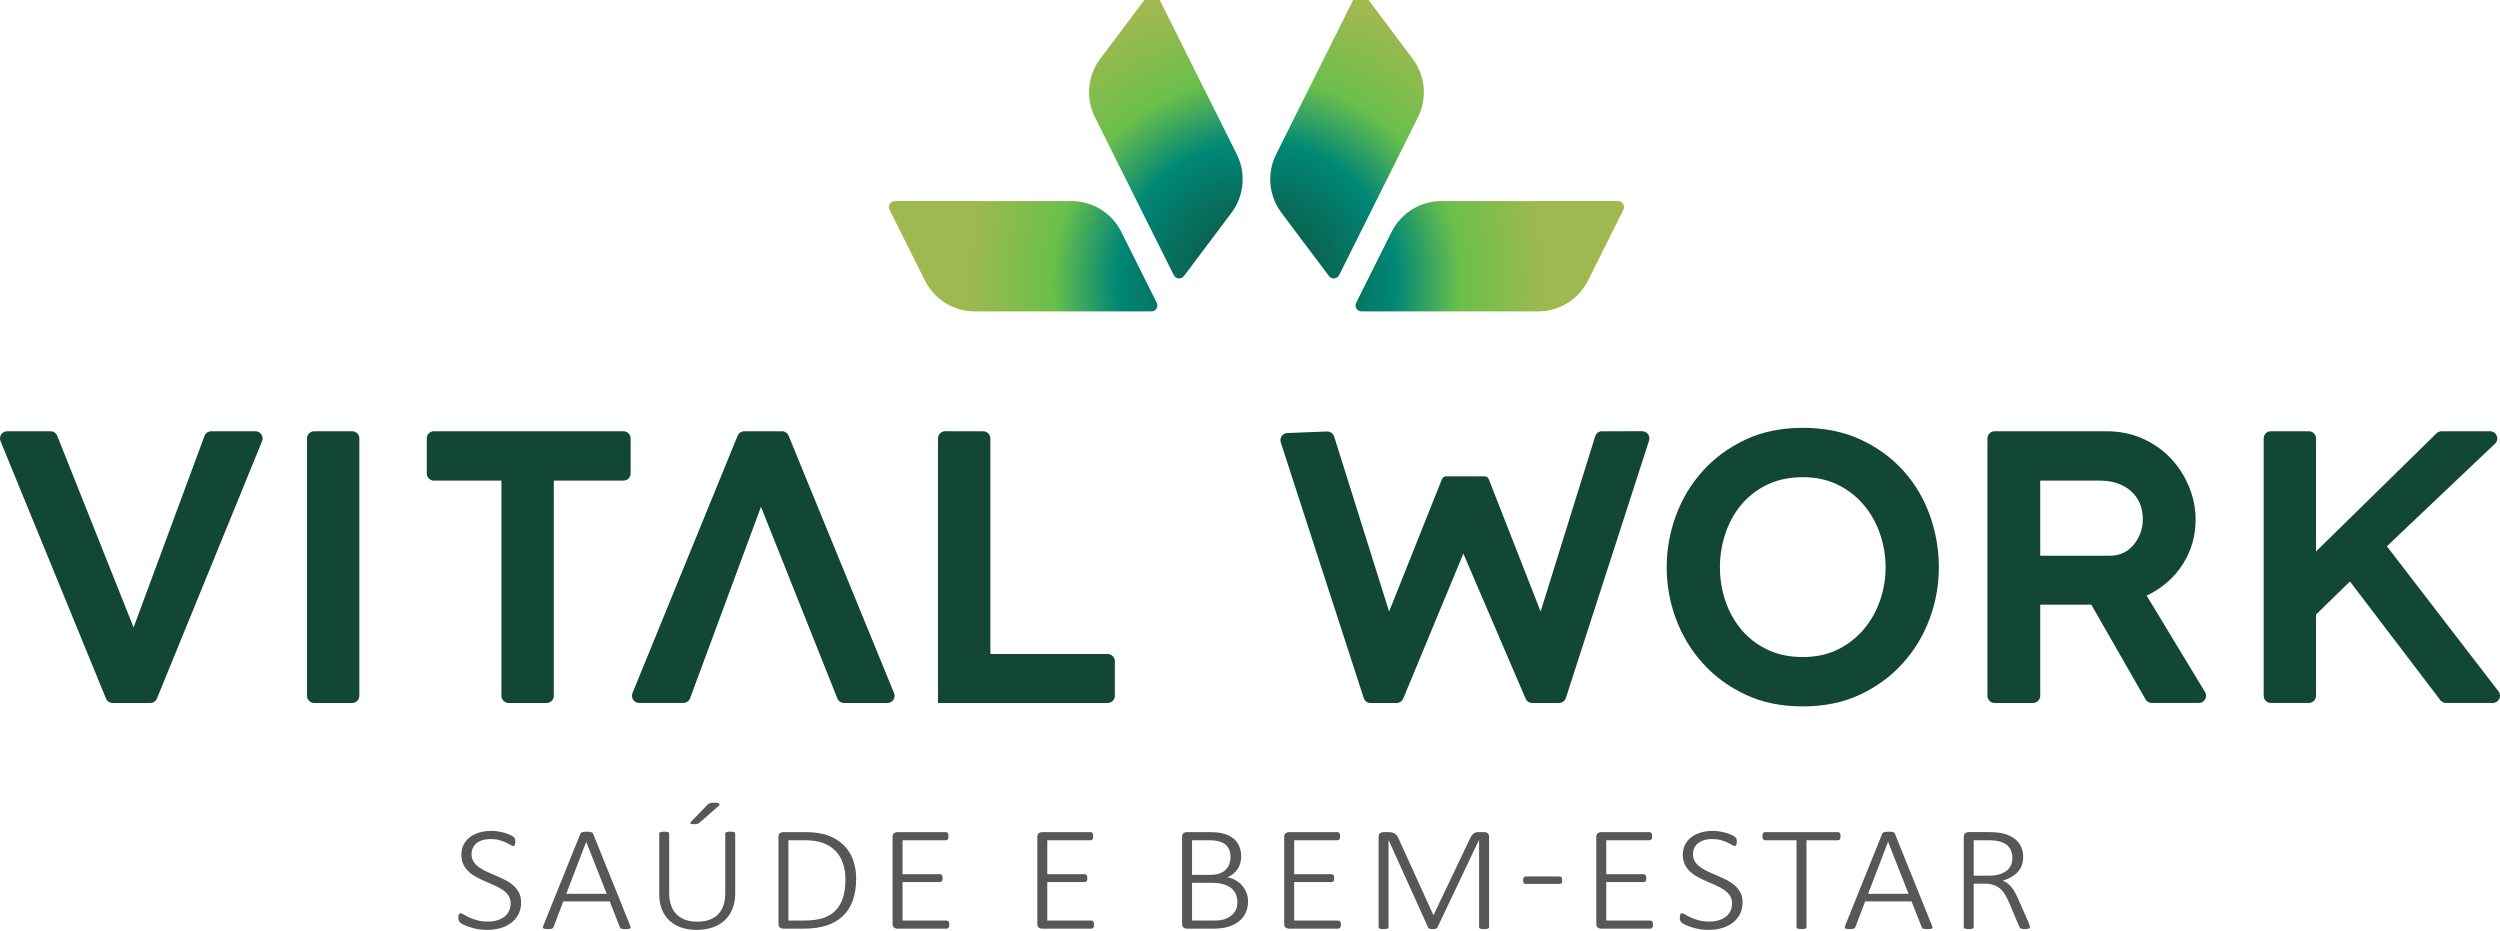
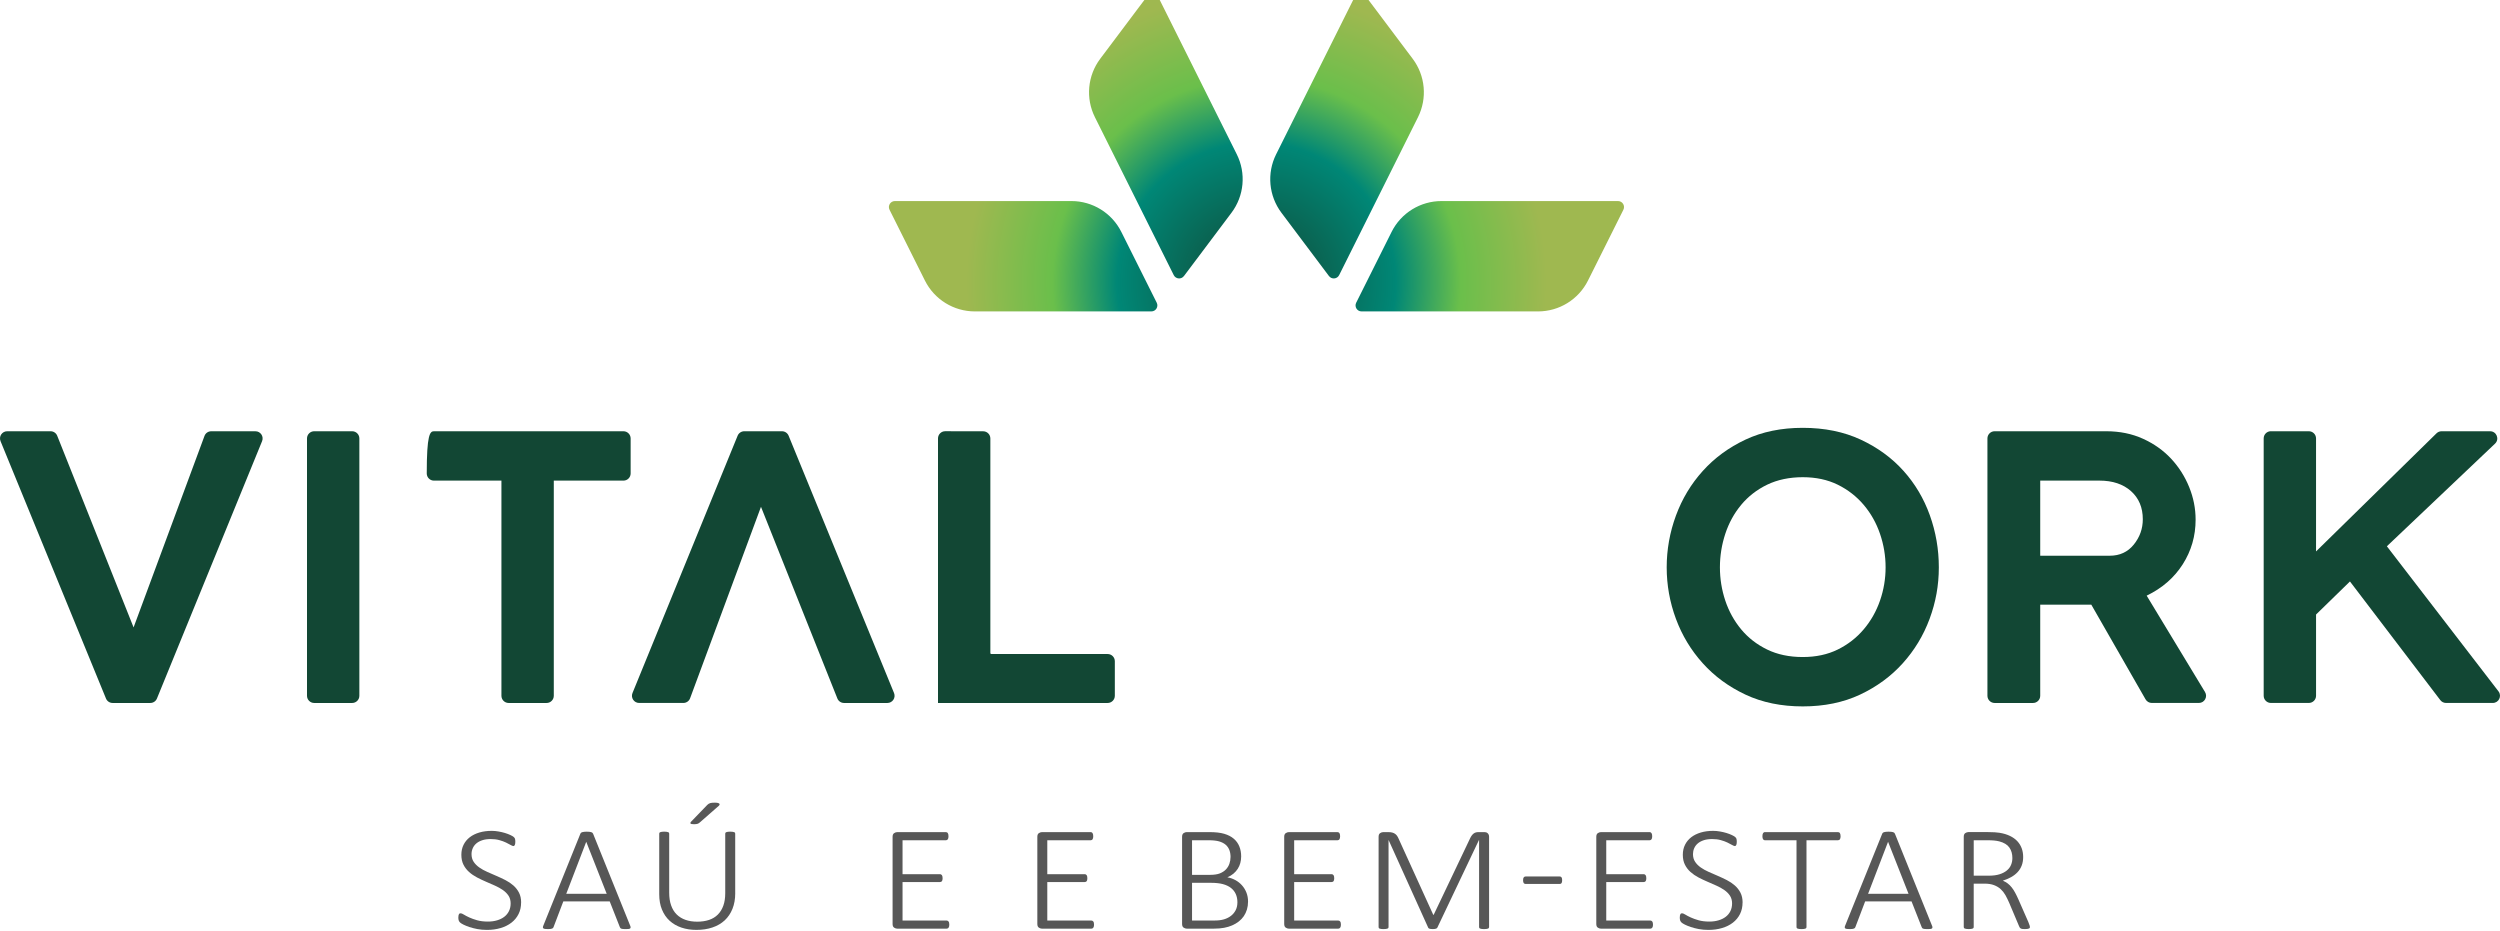
<svg xmlns="http://www.w3.org/2000/svg" width="180" height="67" viewBox="0 0 180 67" fill="none">
  <g clip-path="url(#clip0_312_12520)">
    <path fill-rule="evenodd" clip-rule="evenodd" d="M88.667 15.318L85.243 19.877L85.242 19.876C85.049 20.132 84.653 20.096 84.51 19.809L78.834 8.439C78.154 7.077 78.302 5.448 79.216 4.231L82.64 -0.328C82.834 -0.584 83.229 -0.548 83.372 -0.261L89.049 11.111C89.729 12.472 89.581 14.101 88.667 15.318ZM80.735 16.697L83.285 21.797C83.428 22.084 83.219 22.422 82.898 22.422H70.189C68.667 22.422 67.276 21.562 66.595 20.201L64.046 15.102C63.903 14.815 64.111 14.476 64.433 14.476H77.141C78.663 14.476 80.055 15.336 80.735 16.697ZM97.645 21.797L100.195 16.697C100.875 15.336 102.267 14.476 103.789 14.476H116.498C116.819 14.476 117.027 14.815 116.884 15.102L114.335 20.201C113.654 21.562 112.263 22.422 110.741 22.422H98.032C97.711 22.422 97.502 22.084 97.645 21.797ZM92.263 15.318L95.687 19.877V19.876C95.88 20.132 96.276 20.096 96.419 19.809L102.095 8.439C102.775 7.077 102.627 5.448 101.713 4.231L98.289 -0.328C98.096 -0.584 97.7 -0.548 97.557 -0.261L91.881 11.111C91.201 12.472 91.349 14.101 92.263 15.318Z" fill="url(#paint0_radial_312_12520)" />
    <path d="M37.519 64.982C37.519 65.29 37.459 65.566 37.337 65.809C37.215 66.053 37.045 66.26 36.826 66.43C36.606 66.6 36.346 66.73 36.043 66.819C35.741 66.909 35.412 66.953 35.055 66.953C34.811 66.953 34.583 66.932 34.366 66.892C34.151 66.85 33.958 66.801 33.789 66.744C33.62 66.686 33.478 66.628 33.362 66.57C33.247 66.51 33.167 66.461 33.124 66.419C33.081 66.378 33.049 66.33 33.029 66.275C33.01 66.219 33 66.15 33 66.068C33 66.008 33.004 65.957 33.012 65.918C33.02 65.879 33.03 65.847 33.044 65.822C33.058 65.796 33.075 65.779 33.098 65.77C33.12 65.761 33.142 65.757 33.165 65.757C33.221 65.757 33.298 65.788 33.398 65.851C33.497 65.913 33.627 65.982 33.786 66.055C33.945 66.129 34.136 66.196 34.357 66.26C34.579 66.322 34.836 66.353 35.13 66.353C35.37 66.353 35.589 66.324 35.79 66.264C35.99 66.205 36.162 66.121 36.307 66.01C36.452 65.899 36.565 65.762 36.645 65.599C36.726 65.436 36.766 65.251 36.766 65.043C36.766 64.836 36.715 64.644 36.613 64.491C36.512 64.338 36.377 64.202 36.211 64.085C36.043 63.969 35.854 63.863 35.643 63.768C35.431 63.673 35.214 63.578 34.992 63.483C34.771 63.388 34.553 63.285 34.342 63.174C34.131 63.063 33.941 62.933 33.774 62.784C33.607 62.635 33.473 62.461 33.371 62.261C33.27 62.06 33.218 61.822 33.218 61.546C33.218 61.27 33.272 61.036 33.377 60.824C33.483 60.611 33.632 60.43 33.825 60.281C34.017 60.133 34.247 60.02 34.516 59.94C34.785 59.861 35.08 59.822 35.402 59.822C35.563 59.822 35.725 59.836 35.89 59.866C36.056 59.894 36.212 59.931 36.358 59.975C36.505 60.02 36.637 60.07 36.753 60.125C36.869 60.181 36.946 60.226 36.983 60.259C37.02 60.293 37.043 60.319 37.053 60.335C37.063 60.351 37.072 60.372 37.079 60.396C37.087 60.421 37.093 60.45 37.097 60.485C37.102 60.519 37.103 60.561 37.103 60.611C37.103 60.657 37.1 60.699 37.094 60.736C37.088 60.774 37.079 60.806 37.068 60.833C37.056 60.86 37.042 60.88 37.024 60.895C37.006 60.909 36.986 60.916 36.963 60.916C36.919 60.916 36.854 60.889 36.765 60.838C36.677 60.786 36.566 60.728 36.433 60.664C36.299 60.599 36.141 60.541 35.957 60.49C35.773 60.437 35.562 60.412 35.328 60.412C35.093 60.412 34.894 60.44 34.722 60.498C34.549 60.555 34.405 60.633 34.292 60.731C34.178 60.83 34.092 60.946 34.036 61.078C33.979 61.211 33.95 61.349 33.95 61.496C33.95 61.712 34.002 61.896 34.103 62.049C34.205 62.203 34.341 62.339 34.509 62.458C34.677 62.576 34.868 62.682 35.083 62.777C35.296 62.872 35.515 62.967 35.736 63.062C35.958 63.157 36.175 63.259 36.39 63.368C36.603 63.478 36.794 63.607 36.964 63.755C37.132 63.903 37.268 64.077 37.369 64.275C37.471 64.474 37.522 64.709 37.522 64.982H37.519Z" fill="#575757" />
    <path d="M45.372 66.642C45.395 66.696 45.406 66.74 45.404 66.774C45.402 66.808 45.388 66.834 45.363 66.852C45.338 66.87 45.298 66.881 45.245 66.887C45.192 66.892 45.124 66.895 45.042 66.895C44.959 66.895 44.894 66.892 44.844 66.887C44.795 66.882 44.757 66.874 44.73 66.863C44.703 66.852 44.681 66.838 44.668 66.819C44.654 66.801 44.642 66.78 44.63 66.755L43.9 64.903H40.558L39.857 66.745C39.849 66.77 39.837 66.791 39.822 66.809C39.807 66.828 39.785 66.843 39.757 66.855C39.73 66.867 39.692 66.877 39.643 66.884C39.593 66.891 39.532 66.895 39.457 66.895C39.375 66.895 39.306 66.892 39.251 66.884C39.196 66.877 39.155 66.864 39.13 66.847C39.105 66.829 39.091 66.803 39.089 66.771C39.087 66.739 39.098 66.696 39.121 66.642L41.786 60.031C41.798 60.003 41.815 59.977 41.839 59.958C41.862 59.938 41.893 59.923 41.931 59.913C41.968 59.902 42.014 59.894 42.066 59.889C42.119 59.884 42.179 59.881 42.245 59.881C42.316 59.881 42.378 59.884 42.43 59.889C42.484 59.894 42.528 59.902 42.565 59.913C42.602 59.924 42.632 59.939 42.654 59.958C42.675 59.978 42.692 60.003 42.704 60.031L45.37 66.642H45.372ZM42.212 60.616H42.206L40.77 64.354H43.683L42.212 60.616Z" fill="#575757" />
    <path d="M52.937 64.305C52.937 64.728 52.871 65.104 52.739 65.433C52.608 65.762 52.42 66.04 52.178 66.266C51.934 66.491 51.64 66.662 51.295 66.778C50.95 66.895 50.563 66.952 50.136 66.952C49.747 66.952 49.39 66.897 49.062 66.786C48.734 66.675 48.452 66.511 48.214 66.295C47.977 66.078 47.792 65.81 47.661 65.489C47.529 65.169 47.464 64.799 47.464 64.38V60.019C47.464 59.996 47.47 59.977 47.481 59.959C47.493 59.941 47.513 59.927 47.543 59.916C47.572 59.905 47.608 59.897 47.651 59.889C47.695 59.881 47.751 59.878 47.822 59.878C47.889 59.878 47.946 59.881 47.994 59.889C48.041 59.896 48.078 59.905 48.105 59.916C48.133 59.927 48.153 59.941 48.164 59.959C48.176 59.977 48.182 59.996 48.182 60.019V64.272C48.182 64.62 48.228 64.924 48.32 65.185C48.411 65.447 48.545 65.665 48.719 65.838C48.894 66.011 49.106 66.142 49.355 66.229C49.603 66.317 49.885 66.361 50.2 66.361C50.514 66.361 50.8 66.319 51.05 66.235C51.299 66.151 51.51 66.023 51.682 65.852C51.855 65.68 51.987 65.466 52.079 65.21C52.172 64.954 52.217 64.654 52.217 64.309V60.019C52.217 59.996 52.223 59.977 52.235 59.959C52.247 59.941 52.266 59.927 52.294 59.916C52.321 59.905 52.358 59.897 52.405 59.889C52.453 59.882 52.509 59.878 52.575 59.878C52.642 59.878 52.699 59.881 52.747 59.889C52.794 59.896 52.831 59.905 52.858 59.916C52.886 59.927 52.906 59.941 52.918 59.959C52.93 59.977 52.935 59.996 52.935 60.019V64.305L52.937 64.305ZM50.907 57.968C50.947 57.929 50.985 57.898 51.022 57.874C51.059 57.851 51.099 57.833 51.143 57.821C51.186 57.809 51.234 57.801 51.29 57.797C51.345 57.794 51.408 57.792 51.478 57.792C51.561 57.792 51.627 57.798 51.678 57.811C51.73 57.824 51.766 57.839 51.787 57.859C51.808 57.879 51.816 57.903 51.81 57.929C51.804 57.955 51.788 57.983 51.76 58.012L50.419 59.188C50.38 59.224 50.344 59.252 50.313 59.272C50.282 59.292 50.249 59.307 50.214 59.317C50.178 59.328 50.14 59.335 50.099 59.338C50.057 59.341 50.007 59.343 49.949 59.343C49.882 59.343 49.83 59.339 49.793 59.33C49.755 59.321 49.731 59.309 49.719 59.293C49.707 59.277 49.705 59.257 49.713 59.231C49.721 59.206 49.74 59.178 49.773 59.146L50.908 57.97L50.907 57.968Z" fill="#575757" />
-     <path d="M61.643 63.285C61.643 63.868 61.563 64.383 61.403 64.829C61.242 65.275 61.004 65.648 60.691 65.948C60.377 66.249 59.989 66.477 59.529 66.631C59.068 66.785 58.518 66.862 57.879 66.862H56.379C56.308 66.862 56.236 66.837 56.161 66.789C56.087 66.741 56.05 66.652 56.05 66.523V60.25C56.05 60.121 56.087 60.033 56.161 59.984C56.236 59.936 56.308 59.912 56.379 59.912H57.98C58.627 59.912 59.174 59.992 59.619 60.154C60.064 60.315 60.436 60.543 60.736 60.838C61.036 61.133 61.263 61.487 61.416 61.901C61.569 62.315 61.645 62.776 61.645 63.285H61.643ZM60.872 63.317C60.872 62.912 60.816 62.538 60.704 62.191C60.592 61.846 60.42 61.548 60.186 61.297C59.953 61.047 59.658 60.85 59.3 60.709C58.943 60.568 58.488 60.497 57.935 60.497H56.764V66.276H57.941C58.459 66.276 58.898 66.217 59.256 66.101C59.616 65.986 59.915 65.805 60.153 65.562C60.393 65.318 60.572 65.011 60.692 64.641C60.812 64.27 60.871 63.829 60.871 63.317H60.872Z" fill="#575757" />
    <path d="M68.349 66.572C68.349 66.618 68.345 66.659 68.337 66.696C68.329 66.732 68.316 66.762 68.299 66.787C68.281 66.812 68.261 66.832 68.237 66.844C68.214 66.856 68.188 66.863 68.161 66.863H64.595C64.525 66.863 64.452 66.839 64.378 66.79C64.303 66.742 64.266 66.653 64.266 66.525V60.251C64.266 60.123 64.303 60.034 64.378 59.986C64.452 59.937 64.525 59.913 64.595 59.913H68.108C68.135 59.913 68.161 59.919 68.184 59.932C68.207 59.945 68.228 59.963 68.244 59.989C68.26 60.014 68.271 60.045 68.279 60.082C68.287 60.12 68.291 60.164 68.291 60.214C68.291 60.26 68.287 60.302 68.279 60.338C68.271 60.374 68.259 60.403 68.244 60.426C68.228 60.45 68.208 60.468 68.184 60.48C68.161 60.492 68.135 60.499 68.108 60.499H64.983V62.942H67.678C67.709 62.942 67.737 62.949 67.76 62.962C67.784 62.974 67.804 62.992 67.82 63.015C67.836 63.038 67.847 63.068 67.855 63.106C67.863 63.145 67.867 63.188 67.867 63.238C67.867 63.285 67.863 63.325 67.855 63.359C67.847 63.393 67.835 63.421 67.82 63.443C67.804 63.464 67.784 63.48 67.76 63.491C67.737 63.502 67.709 63.507 67.678 63.507H64.983V66.279H68.16C68.187 66.279 68.213 66.285 68.237 66.298C68.26 66.311 68.281 66.328 68.298 66.351C68.315 66.374 68.328 66.405 68.336 66.443C68.344 66.48 68.348 66.525 68.348 66.575L68.349 66.572Z" fill="#575757" />
    <path d="M78.771 66.572C78.771 66.618 78.767 66.659 78.759 66.696C78.751 66.732 78.738 66.762 78.721 66.787C78.703 66.812 78.683 66.832 78.659 66.844C78.636 66.856 78.61 66.863 78.583 66.863H75.017C74.947 66.863 74.874 66.839 74.799 66.79C74.725 66.742 74.688 66.653 74.688 66.525V60.251C74.688 60.123 74.725 60.034 74.799 59.986C74.874 59.937 74.947 59.913 75.017 59.913H78.529C78.557 59.913 78.583 59.919 78.606 59.932C78.629 59.945 78.649 59.963 78.665 59.989C78.681 60.014 78.693 60.045 78.701 60.082C78.709 60.12 78.713 60.164 78.713 60.214C78.713 60.26 78.709 60.302 78.701 60.338C78.693 60.374 78.68 60.403 78.665 60.426C78.649 60.45 78.63 60.468 78.606 60.48C78.583 60.492 78.557 60.499 78.529 60.499H75.405V62.942H78.1C78.131 62.942 78.159 62.949 78.182 62.962C78.205 62.974 78.225 62.992 78.242 63.015C78.258 63.038 78.269 63.068 78.277 63.106C78.285 63.144 78.289 63.188 78.289 63.238C78.289 63.285 78.285 63.325 78.277 63.359C78.269 63.393 78.257 63.421 78.242 63.443C78.225 63.464 78.206 63.48 78.182 63.491C78.159 63.502 78.131 63.507 78.1 63.507H75.405V66.279H78.582C78.609 66.279 78.635 66.285 78.658 66.298C78.681 66.311 78.703 66.328 78.72 66.351C78.737 66.374 78.75 66.405 78.758 66.443C78.766 66.48 78.77 66.525 78.77 66.575L78.771 66.572Z" fill="#575757" />
    <path d="M89.859 64.918C89.859 65.122 89.832 65.311 89.779 65.486C89.726 65.662 89.65 65.822 89.553 65.965C89.455 66.107 89.335 66.235 89.193 66.346C89.052 66.457 88.892 66.551 88.714 66.628C88.536 66.706 88.342 66.763 88.134 66.802C87.926 66.841 87.685 66.862 87.41 66.862H85.439C85.368 66.862 85.296 66.837 85.222 66.789C85.147 66.741 85.11 66.652 85.11 66.523V60.25C85.11 60.121 85.147 60.033 85.222 59.984C85.296 59.936 85.368 59.912 85.439 59.912H87.075C87.518 59.912 87.877 59.953 88.152 60.036C88.427 60.118 88.653 60.235 88.832 60.388C89.01 60.54 89.144 60.724 89.231 60.941C89.32 61.157 89.364 61.398 89.364 61.663C89.364 61.828 89.343 61.985 89.303 62.135C89.263 62.285 89.2 62.425 89.118 62.554C89.035 62.682 88.932 62.799 88.809 62.903C88.685 63.007 88.539 63.094 88.371 63.167C88.574 63.202 88.767 63.269 88.948 63.368C89.128 63.467 89.286 63.591 89.421 63.742C89.556 63.892 89.663 64.067 89.742 64.265C89.82 64.463 89.86 64.681 89.86 64.918H89.859ZM88.599 61.706C88.599 61.524 88.572 61.358 88.517 61.21C88.461 61.062 88.375 60.934 88.255 60.828C88.135 60.722 87.979 60.641 87.787 60.583C87.594 60.526 87.338 60.498 87.016 60.498H85.827V62.989H87.133C87.419 62.989 87.651 62.954 87.828 62.885C88.004 62.815 88.149 62.721 88.263 62.603C88.377 62.485 88.461 62.348 88.516 62.192C88.57 62.036 88.598 61.874 88.598 61.706H88.599ZM89.094 64.972C89.094 64.743 89.053 64.54 88.973 64.365C88.892 64.19 88.774 64.043 88.619 63.924C88.464 63.806 88.273 63.716 88.045 63.655C87.818 63.595 87.535 63.563 87.198 63.563H85.827V66.276H87.486C87.729 66.276 87.944 66.247 88.13 66.192C88.316 66.137 88.481 66.054 88.624 65.945C88.767 65.837 88.881 65.7 88.966 65.538C89.05 65.374 89.093 65.185 89.093 64.971L89.094 64.972Z" fill="#575757" />
    <path d="M96.546 66.572C96.546 66.618 96.542 66.659 96.534 66.696C96.526 66.732 96.513 66.762 96.496 66.787C96.478 66.812 96.458 66.832 96.435 66.844C96.412 66.856 96.385 66.863 96.358 66.863H92.792C92.722 66.863 92.649 66.839 92.575 66.79C92.5 66.742 92.463 66.653 92.463 66.525V60.251C92.463 60.123 92.5 60.034 92.575 59.986C92.649 59.937 92.722 59.913 92.792 59.913H96.305C96.332 59.913 96.358 59.919 96.381 59.932C96.404 59.945 96.425 59.963 96.441 59.989C96.457 60.014 96.468 60.045 96.476 60.082C96.484 60.12 96.488 60.164 96.488 60.214C96.488 60.26 96.484 60.302 96.476 60.338C96.468 60.374 96.456 60.403 96.441 60.426C96.425 60.45 96.406 60.468 96.381 60.48C96.358 60.492 96.332 60.499 96.305 60.499H93.18V62.942H95.875C95.906 62.942 95.934 62.949 95.957 62.962C95.981 62.974 96.001 62.992 96.017 63.015C96.033 63.038 96.044 63.068 96.052 63.106C96.06 63.144 96.064 63.188 96.064 63.238C96.064 63.285 96.06 63.325 96.052 63.359C96.044 63.393 96.032 63.421 96.017 63.443C96.001 63.464 95.982 63.48 95.957 63.491C95.934 63.502 95.906 63.507 95.875 63.507H93.18V66.279H96.357C96.384 66.279 96.41 66.285 96.434 66.298C96.457 66.311 96.478 66.328 96.495 66.351C96.512 66.374 96.525 66.405 96.533 66.443C96.541 66.48 96.545 66.525 96.545 66.575L96.546 66.572Z" fill="#575757" />
    <path d="M107.212 66.755C107.212 66.776 107.206 66.796 107.194 66.814C107.182 66.832 107.162 66.846 107.133 66.858C107.103 66.869 107.066 66.878 107.021 66.885C106.975 66.892 106.918 66.896 106.848 66.896C106.785 66.896 106.73 66.893 106.682 66.885C106.635 66.878 106.598 66.869 106.571 66.858C106.544 66.846 106.523 66.832 106.511 66.814C106.499 66.796 106.494 66.777 106.494 66.755V60.487H106.482L103.487 66.792C103.479 66.806 103.467 66.82 103.452 66.832C103.436 66.844 103.415 66.856 103.387 66.865C103.36 66.874 103.328 66.881 103.291 66.886C103.253 66.891 103.209 66.894 103.158 66.894C103.102 66.894 103.056 66.891 103.017 66.886C102.978 66.881 102.945 66.873 102.92 66.865C102.895 66.856 102.874 66.844 102.859 66.832C102.843 66.819 102.834 66.806 102.83 66.792L99.981 60.487H99.975V66.755C99.975 66.776 99.969 66.796 99.958 66.814C99.946 66.832 99.926 66.846 99.897 66.858C99.868 66.869 99.831 66.878 99.785 66.885C99.74 66.892 99.68 66.896 99.606 66.896C99.54 66.896 99.483 66.893 99.438 66.885C99.393 66.877 99.356 66.869 99.329 66.858C99.302 66.846 99.283 66.832 99.274 66.814C99.264 66.796 99.259 66.777 99.259 66.755V60.251C99.259 60.122 99.296 60.034 99.37 59.985C99.445 59.937 99.517 59.913 99.588 59.913H99.977C100.074 59.913 100.161 59.923 100.235 59.942C100.31 59.962 100.375 59.99 100.433 60.028C100.49 60.065 100.537 60.111 100.577 60.165C100.616 60.218 100.651 60.279 100.682 60.347L103.195 65.868H103.224L105.843 60.368C105.882 60.282 105.924 60.21 105.97 60.151C106.015 60.091 106.061 60.044 106.111 60.008C106.16 59.972 106.212 59.948 106.27 59.933C106.326 59.919 106.389 59.912 106.455 59.912H106.885C106.92 59.912 106.957 59.917 106.997 59.928C107.036 59.939 107.071 59.957 107.102 59.984C107.134 60.011 107.16 60.046 107.182 60.089C107.203 60.132 107.214 60.186 107.214 60.25V66.754L107.212 66.755Z" fill="#575757" />
    <path d="M112.475 63.376C112.475 63.48 112.459 63.55 112.428 63.589C112.397 63.627 112.356 63.645 112.304 63.645H109.839C109.787 63.645 109.745 63.625 109.712 63.586C109.679 63.546 109.661 63.477 109.661 63.376C109.661 63.276 109.679 63.206 109.712 63.167C109.745 63.128 109.787 63.107 109.839 63.107H112.304C112.327 63.107 112.351 63.111 112.372 63.12C112.394 63.13 112.412 63.145 112.428 63.166C112.444 63.187 112.455 63.215 112.463 63.249C112.471 63.284 112.475 63.326 112.475 63.375V63.376Z" fill="#575757" />
    <path d="M119.016 66.572C119.016 66.618 119.012 66.659 119.004 66.696C118.996 66.732 118.983 66.762 118.966 66.787C118.948 66.812 118.928 66.832 118.905 66.844C118.881 66.856 118.855 66.863 118.828 66.863H115.262C115.192 66.863 115.119 66.839 115.045 66.79C114.97 66.742 114.933 66.653 114.933 66.525V60.251C114.933 60.123 114.97 60.034 115.045 59.986C115.119 59.937 115.192 59.913 115.262 59.913H118.775C118.802 59.913 118.828 59.919 118.851 59.932C118.874 59.945 118.894 59.963 118.911 59.989C118.927 60.014 118.938 60.045 118.946 60.082C118.954 60.12 118.958 60.164 118.958 60.214C118.958 60.26 118.954 60.302 118.946 60.338C118.938 60.374 118.926 60.403 118.911 60.426C118.894 60.45 118.875 60.468 118.851 60.48C118.828 60.492 118.802 60.499 118.775 60.499H115.65V62.942H118.345C118.376 62.942 118.404 62.949 118.427 62.962C118.45 62.974 118.471 62.992 118.487 63.015C118.503 63.038 118.514 63.068 118.522 63.106C118.53 63.144 118.534 63.188 118.534 63.238C118.534 63.285 118.53 63.325 118.522 63.359C118.514 63.393 118.502 63.421 118.487 63.443C118.471 63.464 118.451 63.48 118.427 63.491C118.404 63.502 118.376 63.507 118.345 63.507H115.65V66.279H118.827C118.854 66.279 118.88 66.285 118.904 66.298C118.927 66.311 118.948 66.328 118.965 66.351C118.982 66.374 118.995 66.405 119.003 66.443C119.011 66.48 119.015 66.525 119.015 66.575L119.016 66.572Z" fill="#575757" />
    <path d="M125.464 64.982C125.464 65.29 125.403 65.566 125.281 65.809C125.159 66.053 124.989 66.26 124.77 66.43C124.55 66.6 124.29 66.73 123.988 66.819C123.686 66.909 123.356 66.953 122.999 66.953C122.755 66.953 122.527 66.932 122.31 66.892C122.095 66.85 121.903 66.801 121.734 66.744C121.564 66.686 121.422 66.628 121.307 66.57C121.191 66.51 121.111 66.461 121.068 66.419C121.025 66.378 120.994 66.33 120.973 66.275C120.954 66.219 120.944 66.15 120.944 66.068C120.944 66.008 120.948 65.957 120.956 65.918C120.964 65.879 120.974 65.847 120.989 65.822C121.003 65.796 121.02 65.779 121.042 65.77C121.064 65.761 121.086 65.757 121.109 65.757C121.165 65.757 121.242 65.788 121.342 65.851C121.442 65.913 121.571 65.982 121.73 66.055C121.89 66.129 122.08 66.196 122.301 66.26C122.523 66.322 122.781 66.353 123.075 66.353C123.314 66.353 123.534 66.324 123.734 66.264C123.934 66.205 124.106 66.121 124.251 66.01C124.396 65.899 124.509 65.762 124.59 65.599C124.67 65.436 124.71 65.251 124.71 65.043C124.71 64.836 124.659 64.644 124.557 64.491C124.456 64.337 124.321 64.202 124.155 64.085C123.988 63.969 123.798 63.863 123.587 63.768C123.376 63.673 123.158 63.578 122.937 63.483C122.715 63.388 122.498 63.285 122.286 63.174C122.075 63.063 121.886 62.933 121.718 62.784C121.551 62.635 121.417 62.461 121.316 62.261C121.214 62.06 121.163 61.822 121.163 61.546C121.163 61.27 121.216 61.036 121.322 60.824C121.427 60.611 121.576 60.43 121.769 60.281C121.961 60.133 122.192 60.02 122.46 59.94C122.729 59.861 123.024 59.822 123.346 59.822C123.507 59.822 123.669 59.836 123.835 59.866C124 59.894 124.156 59.931 124.303 59.975C124.45 60.02 124.582 60.07 124.697 60.125C124.813 60.181 124.89 60.226 124.927 60.259C124.964 60.293 124.987 60.319 124.997 60.335C125.007 60.351 125.017 60.372 125.024 60.396C125.032 60.421 125.038 60.45 125.042 60.485C125.046 60.519 125.048 60.561 125.048 60.611C125.048 60.657 125.045 60.699 125.039 60.736C125.033 60.774 125.024 60.806 125.013 60.833C125 60.86 124.986 60.88 124.968 60.895C124.95 60.909 124.93 60.916 124.907 60.916C124.864 60.916 124.798 60.889 124.709 60.838C124.621 60.786 124.51 60.728 124.377 60.664C124.243 60.599 124.085 60.541 123.901 60.49C123.717 60.437 123.506 60.412 123.272 60.412C123.037 60.412 122.838 60.44 122.666 60.498C122.494 60.555 122.35 60.633 122.236 60.731C122.122 60.83 122.037 60.946 121.98 61.078C121.923 61.211 121.895 61.349 121.895 61.496C121.895 61.712 121.946 61.896 122.048 62.049C122.149 62.203 122.285 62.339 122.453 62.458C122.621 62.576 122.813 62.682 123.027 62.777C123.241 62.872 123.459 62.967 123.681 63.062C123.902 63.157 124.12 63.259 124.334 63.368C124.547 63.478 124.739 63.607 124.908 63.755C125.076 63.903 125.212 64.077 125.314 64.275C125.415 64.474 125.467 64.709 125.467 64.982H125.464Z" fill="#575757" />
    <path d="M132.522 60.213C132.522 60.259 132.518 60.3 132.51 60.337C132.502 60.373 132.49 60.402 132.475 60.425C132.459 60.449 132.439 60.467 132.415 60.479C132.392 60.491 132.366 60.498 132.339 60.498H130.067V66.755C130.067 66.776 130.061 66.796 130.049 66.814C130.037 66.832 130.018 66.846 129.991 66.858C129.964 66.869 129.927 66.878 129.879 66.885C129.832 66.892 129.775 66.896 129.708 66.896C129.641 66.896 129.584 66.893 129.537 66.885C129.49 66.877 129.452 66.869 129.425 66.858C129.398 66.846 129.378 66.832 129.366 66.814C129.354 66.796 129.349 66.777 129.349 66.755V60.498H127.077C127.046 60.498 127.019 60.492 126.998 60.479C126.976 60.467 126.958 60.449 126.941 60.425C126.925 60.402 126.914 60.373 126.906 60.337C126.898 60.301 126.894 60.26 126.894 60.213C126.894 60.163 126.898 60.119 126.906 60.081C126.914 60.044 126.926 60.013 126.941 59.987C126.958 59.962 126.976 59.944 126.998 59.931C127.019 59.919 127.046 59.912 127.077 59.912H132.338C132.365 59.912 132.391 59.918 132.414 59.931C132.437 59.944 132.458 59.962 132.474 59.987C132.49 60.013 132.501 60.044 132.509 60.081C132.517 60.118 132.521 60.163 132.521 60.213H132.522Z" fill="#575757" />
    <path d="M139.104 66.642C139.127 66.696 139.138 66.74 139.136 66.774C139.134 66.808 139.12 66.834 139.095 66.852C139.07 66.87 139.031 66.881 138.977 66.887C138.924 66.892 138.856 66.895 138.774 66.895C138.691 66.895 138.626 66.892 138.577 66.887C138.527 66.882 138.489 66.874 138.462 66.863C138.435 66.852 138.413 66.838 138.4 66.819C138.386 66.801 138.374 66.78 138.362 66.755L137.632 64.903H134.29L133.589 66.745C133.581 66.77 133.569 66.791 133.554 66.809C133.539 66.828 133.517 66.843 133.489 66.855C133.462 66.867 133.424 66.877 133.375 66.884C133.325 66.891 133.264 66.895 133.189 66.895C133.107 66.895 133.038 66.892 132.983 66.884C132.928 66.877 132.887 66.864 132.862 66.847C132.837 66.829 132.823 66.803 132.821 66.771C132.819 66.739 132.83 66.696 132.853 66.642L135.518 60.031C135.53 60.003 135.547 59.977 135.571 59.958C135.596 59.939 135.625 59.923 135.663 59.913C135.7 59.902 135.746 59.894 135.798 59.889C135.851 59.884 135.911 59.881 135.977 59.881C136.048 59.881 136.11 59.884 136.162 59.889C136.216 59.894 136.26 59.902 136.297 59.913C136.334 59.924 136.364 59.939 136.386 59.958C136.407 59.978 136.424 60.003 136.436 60.031L139.102 66.642H139.104ZM135.944 60.616H135.938L134.502 64.354H137.415L135.944 60.616V60.616Z" fill="#575757" />
    <path d="M146.156 66.744C146.156 66.769 146.151 66.79 146.141 66.808C146.131 66.826 146.113 66.841 146.085 66.853C146.058 66.866 146.019 66.876 145.97 66.883C145.921 66.89 145.859 66.894 145.785 66.894C145.718 66.894 145.662 66.891 145.617 66.886C145.571 66.881 145.533 66.87 145.502 66.853C145.471 66.837 145.445 66.816 145.425 66.789C145.405 66.762 145.388 66.728 145.372 66.684L144.66 64.998C144.578 64.808 144.489 64.63 144.396 64.46C144.301 64.292 144.187 64.146 144.054 64.022C143.92 63.899 143.76 63.801 143.572 63.73C143.384 63.658 143.158 63.622 142.895 63.622H142.107V66.753C142.107 66.774 142.101 66.794 142.09 66.812C142.078 66.83 142.059 66.844 142.031 66.856C142.003 66.867 141.967 66.876 141.922 66.883C141.877 66.89 141.819 66.894 141.749 66.894C141.682 66.894 141.625 66.891 141.579 66.883C141.531 66.876 141.494 66.867 141.467 66.856C141.44 66.844 141.42 66.83 141.409 66.812C141.396 66.794 141.39 66.775 141.39 66.753V60.249C141.39 60.12 141.428 60.032 141.502 59.983C141.577 59.935 141.649 59.911 141.72 59.911H143.149C143.337 59.911 143.493 59.915 143.617 59.924C143.741 59.933 143.854 59.945 143.956 59.959C144.246 60.005 144.499 60.081 144.715 60.185C144.93 60.288 145.109 60.416 145.25 60.569C145.391 60.721 145.496 60.894 145.565 61.085C145.634 61.276 145.668 61.483 145.668 61.705C145.668 61.926 145.633 62.139 145.562 62.32C145.492 62.501 145.392 62.66 145.262 62.798C145.132 62.936 144.978 63.055 144.797 63.156C144.617 63.256 144.419 63.34 144.203 63.408C144.333 63.462 144.45 63.528 144.554 63.607C144.657 63.685 144.754 63.781 144.842 63.892C144.93 64.002 145.014 64.13 145.091 64.275C145.17 64.42 145.248 64.582 145.327 64.761L146.039 66.383C146.09 66.509 146.122 66.595 146.135 66.641C146.149 66.687 146.155 66.722 146.155 66.743L146.156 66.744ZM144.891 61.775C144.891 61.478 144.818 61.227 144.673 61.021C144.528 60.815 144.285 60.668 143.944 60.578C143.83 60.55 143.706 60.529 143.573 60.517C143.439 60.504 143.265 60.498 143.05 60.498H142.108V63.049H143.203C143.497 63.049 143.75 63.016 143.962 62.949C144.173 62.883 144.349 62.793 144.488 62.678C144.627 62.564 144.73 62.43 144.794 62.276C144.859 62.122 144.891 61.956 144.891 61.776V61.775Z" fill="#575757" />
    <path d="M4.12 31.377L9.618 45.174L14.723 31.389C14.798 31.185 14.991 31.051 15.208 31.051H18.391C18.759 31.051 19.009 31.424 18.87 31.764L11.3 50.292C11.221 50.487 11.032 50.614 10.821 50.614H8.108C7.898 50.614 7.709 50.487 7.63 50.292L0.039 31.764C-0.1 31.424 0.15 31.05 0.517 31.05H3.64C3.852 31.05 4.042 31.179 4.12 31.377V31.377Z" fill="#124734" />
    <path d="M60.289 50.287L54.791 36.49L49.687 50.275C49.612 50.479 49.418 50.613 49.202 50.613H46.019C45.651 50.613 45.4 50.24 45.539 49.9L53.109 31.371C53.189 31.177 53.378 31.05 53.588 31.05H56.302C56.512 31.05 56.7 31.177 56.78 31.371L64.371 49.9C64.51 50.24 64.26 50.614 63.892 50.614H60.77C60.558 50.614 60.368 50.485 60.289 50.287V50.287Z" fill="#124734" />
    <path d="M22.622 31.05H25.357C25.643 31.05 25.874 31.282 25.874 31.568V50.096C25.874 50.382 25.643 50.614 25.357 50.614H22.622C22.336 50.614 22.104 50.382 22.104 50.096V31.568C22.104 31.282 22.336 31.05 22.622 31.05V31.05Z" fill="#124734" />
-     <path d="M31.243 31.05H44.888C45.174 31.05 45.406 31.282 45.406 31.568V34.088C45.406 34.374 45.174 34.605 44.888 34.605H39.873V50.096C39.873 50.382 39.642 50.614 39.356 50.614H36.62C36.335 50.614 36.103 50.382 36.103 50.096V34.605H31.243C30.957 34.605 30.726 34.374 30.726 34.088V31.568C30.726 31.282 30.957 31.05 31.243 31.05V31.05Z" fill="#124734" />
+     <path d="M31.243 31.05H44.888C45.174 31.05 45.406 31.282 45.406 31.568V34.088C45.406 34.374 45.174 34.605 44.888 34.605H39.873V50.096C39.873 50.382 39.642 50.614 39.356 50.614H36.62C36.335 50.614 36.103 50.382 36.103 50.096V34.605H31.243C30.957 34.605 30.726 34.374 30.726 34.088C30.726 31.282 30.957 31.05 31.243 31.05V31.05Z" fill="#124734" />
    <path d="M68.054 31.048L70.79 31.053C71.075 31.053 71.306 31.285 71.306 31.571V47.022C71.306 47.06 71.337 47.09 71.375 47.09H79.751C80.037 47.09 80.268 47.322 80.268 47.608V50.096C80.268 50.382 80.037 50.614 79.751 50.614H67.536V31.566C67.536 31.28 67.768 31.048 68.054 31.048V31.048Z" fill="#124734" />
-     <path d="M96.058 31.428L100.016 44.031L103.821 34.498C103.871 34.376 103.99 34.295 104.121 34.295H106.89C107.023 34.295 107.143 34.377 107.191 34.501L110.925 44.031L114.852 31.414C114.92 31.197 115.119 31.05 115.346 31.05L118.24 31.048C118.592 31.048 118.841 31.391 118.732 31.725L112.742 50.255C112.673 50.469 112.474 50.614 112.25 50.614H110.317C110.111 50.614 109.923 50.491 109.842 50.3L105.362 39.859L101.033 50.295C100.952 50.489 100.764 50.615 100.554 50.615H98.68C98.455 50.615 98.257 50.471 98.188 50.257L92.216 31.855C92.11 31.529 92.344 31.191 92.688 31.178L95.543 31.067C95.776 31.058 95.987 31.206 96.056 31.429L96.058 31.428Z" fill="#124734" />
    <path d="M129.799 30.804C131.364 30.804 132.756 31.088 133.971 31.653C135.186 32.22 136.212 32.967 137.045 33.895C137.88 34.822 138.513 35.888 138.946 37.093C139.379 38.298 139.596 39.549 139.596 40.848C139.596 42.147 139.374 43.362 138.931 44.557C138.488 45.752 137.844 46.818 136.999 47.755C136.154 48.693 135.13 49.445 133.925 50.012C132.719 50.578 131.344 50.861 129.799 50.861C128.253 50.861 126.878 50.578 125.673 50.012C124.468 49.445 123.443 48.694 122.599 47.755C121.754 46.818 121.11 45.752 120.667 44.557C120.224 43.362 120.002 42.126 120.002 40.848C120.002 39.571 120.224 38.329 120.667 37.124C121.11 35.919 121.753 34.848 122.599 33.91C123.443 32.972 124.468 32.22 125.673 31.653C126.878 31.087 128.253 30.804 129.799 30.804V30.804ZM129.799 47.306C130.746 47.306 131.586 47.126 132.318 46.766C133.049 46.405 133.673 45.921 134.187 45.313C134.702 44.706 135.093 44.015 135.361 43.242C135.629 42.47 135.763 41.672 135.763 40.847C135.763 40.023 135.629 39.22 135.361 38.437C135.093 37.654 134.702 36.959 134.187 36.351C133.672 35.744 133.049 35.259 132.318 34.898C131.586 34.538 130.746 34.358 129.799 34.358C128.851 34.358 127.976 34.538 127.234 34.898C126.492 35.259 125.868 35.743 125.364 36.351C124.859 36.959 124.478 37.654 124.22 38.437C123.963 39.22 123.834 40.024 123.834 40.847C123.834 41.671 123.963 42.47 124.22 43.242C124.478 44.014 124.859 44.705 125.364 45.313C125.868 45.921 126.492 46.405 127.234 46.766C127.976 47.126 128.83 47.306 129.799 47.306Z" fill="#124734" />
    <path d="M151.654 31.05C152.623 31.05 153.504 31.23 154.297 31.591C155.09 31.951 155.765 32.431 156.322 33.028C156.877 33.626 157.31 34.305 157.619 35.067C157.929 35.829 158.084 36.613 158.084 37.416C158.084 38.59 157.774 39.662 157.156 40.631C156.538 41.599 155.673 42.351 154.56 42.887L158.762 49.827C158.971 50.172 158.723 50.613 158.32 50.613H154.929C154.744 50.613 154.573 50.513 154.48 50.353L150.574 43.536H146.896V50.096C146.896 50.382 146.665 50.614 146.379 50.614H143.612C143.327 50.614 143.095 50.382 143.095 50.096V31.568C143.095 31.282 143.327 31.05 143.612 31.05H151.655H151.654ZM146.895 40.012H151.902C152.623 40.012 153.2 39.745 153.633 39.209C154.066 38.673 154.282 38.065 154.282 37.386C154.282 36.541 153.998 35.867 153.432 35.361C152.866 34.857 152.108 34.604 151.161 34.604H146.896V40.012H146.895Z" fill="#124734" />
    <path d="M163.502 31.05H166.237C166.523 31.05 166.755 31.282 166.755 31.568V39.703L175.43 31.198C175.527 31.104 175.657 31.05 175.792 31.05H179.287C179.754 31.05 179.982 31.621 179.643 31.942L171.855 39.332L179.892 49.779C180.154 50.119 179.911 50.612 179.482 50.612H176.113C175.951 50.612 175.798 50.536 175.701 50.407L169.197 41.865L166.756 44.245V50.094C166.756 50.38 166.524 50.612 166.238 50.612H163.503C163.217 50.612 162.985 50.38 162.985 50.094V31.566C162.985 31.28 163.217 31.048 163.503 31.048L163.502 31.05Z" fill="#124734" />
  </g>
  <defs>
    <radialGradient id="paint0_radial_312_12520" cx="0" cy="0" r="1" gradientUnits="userSpaceOnUse" gradientTransform="translate(90.465 20.345) rotate(-90) scale(20.959 20.853)">
      <stop stop-color="#124734" />
      <stop offset="0.481" stop-color="#008776" />
      <stop offset="0.703" stop-color="#6ABF4B" />
      <stop offset="1" stop-color="#9FB850" />
    </radialGradient>
    <clipPath id="clip0_312_12520">
      <rect width="180" height="66.953" fill="white" />
    </clipPath>
  </defs>
</svg>